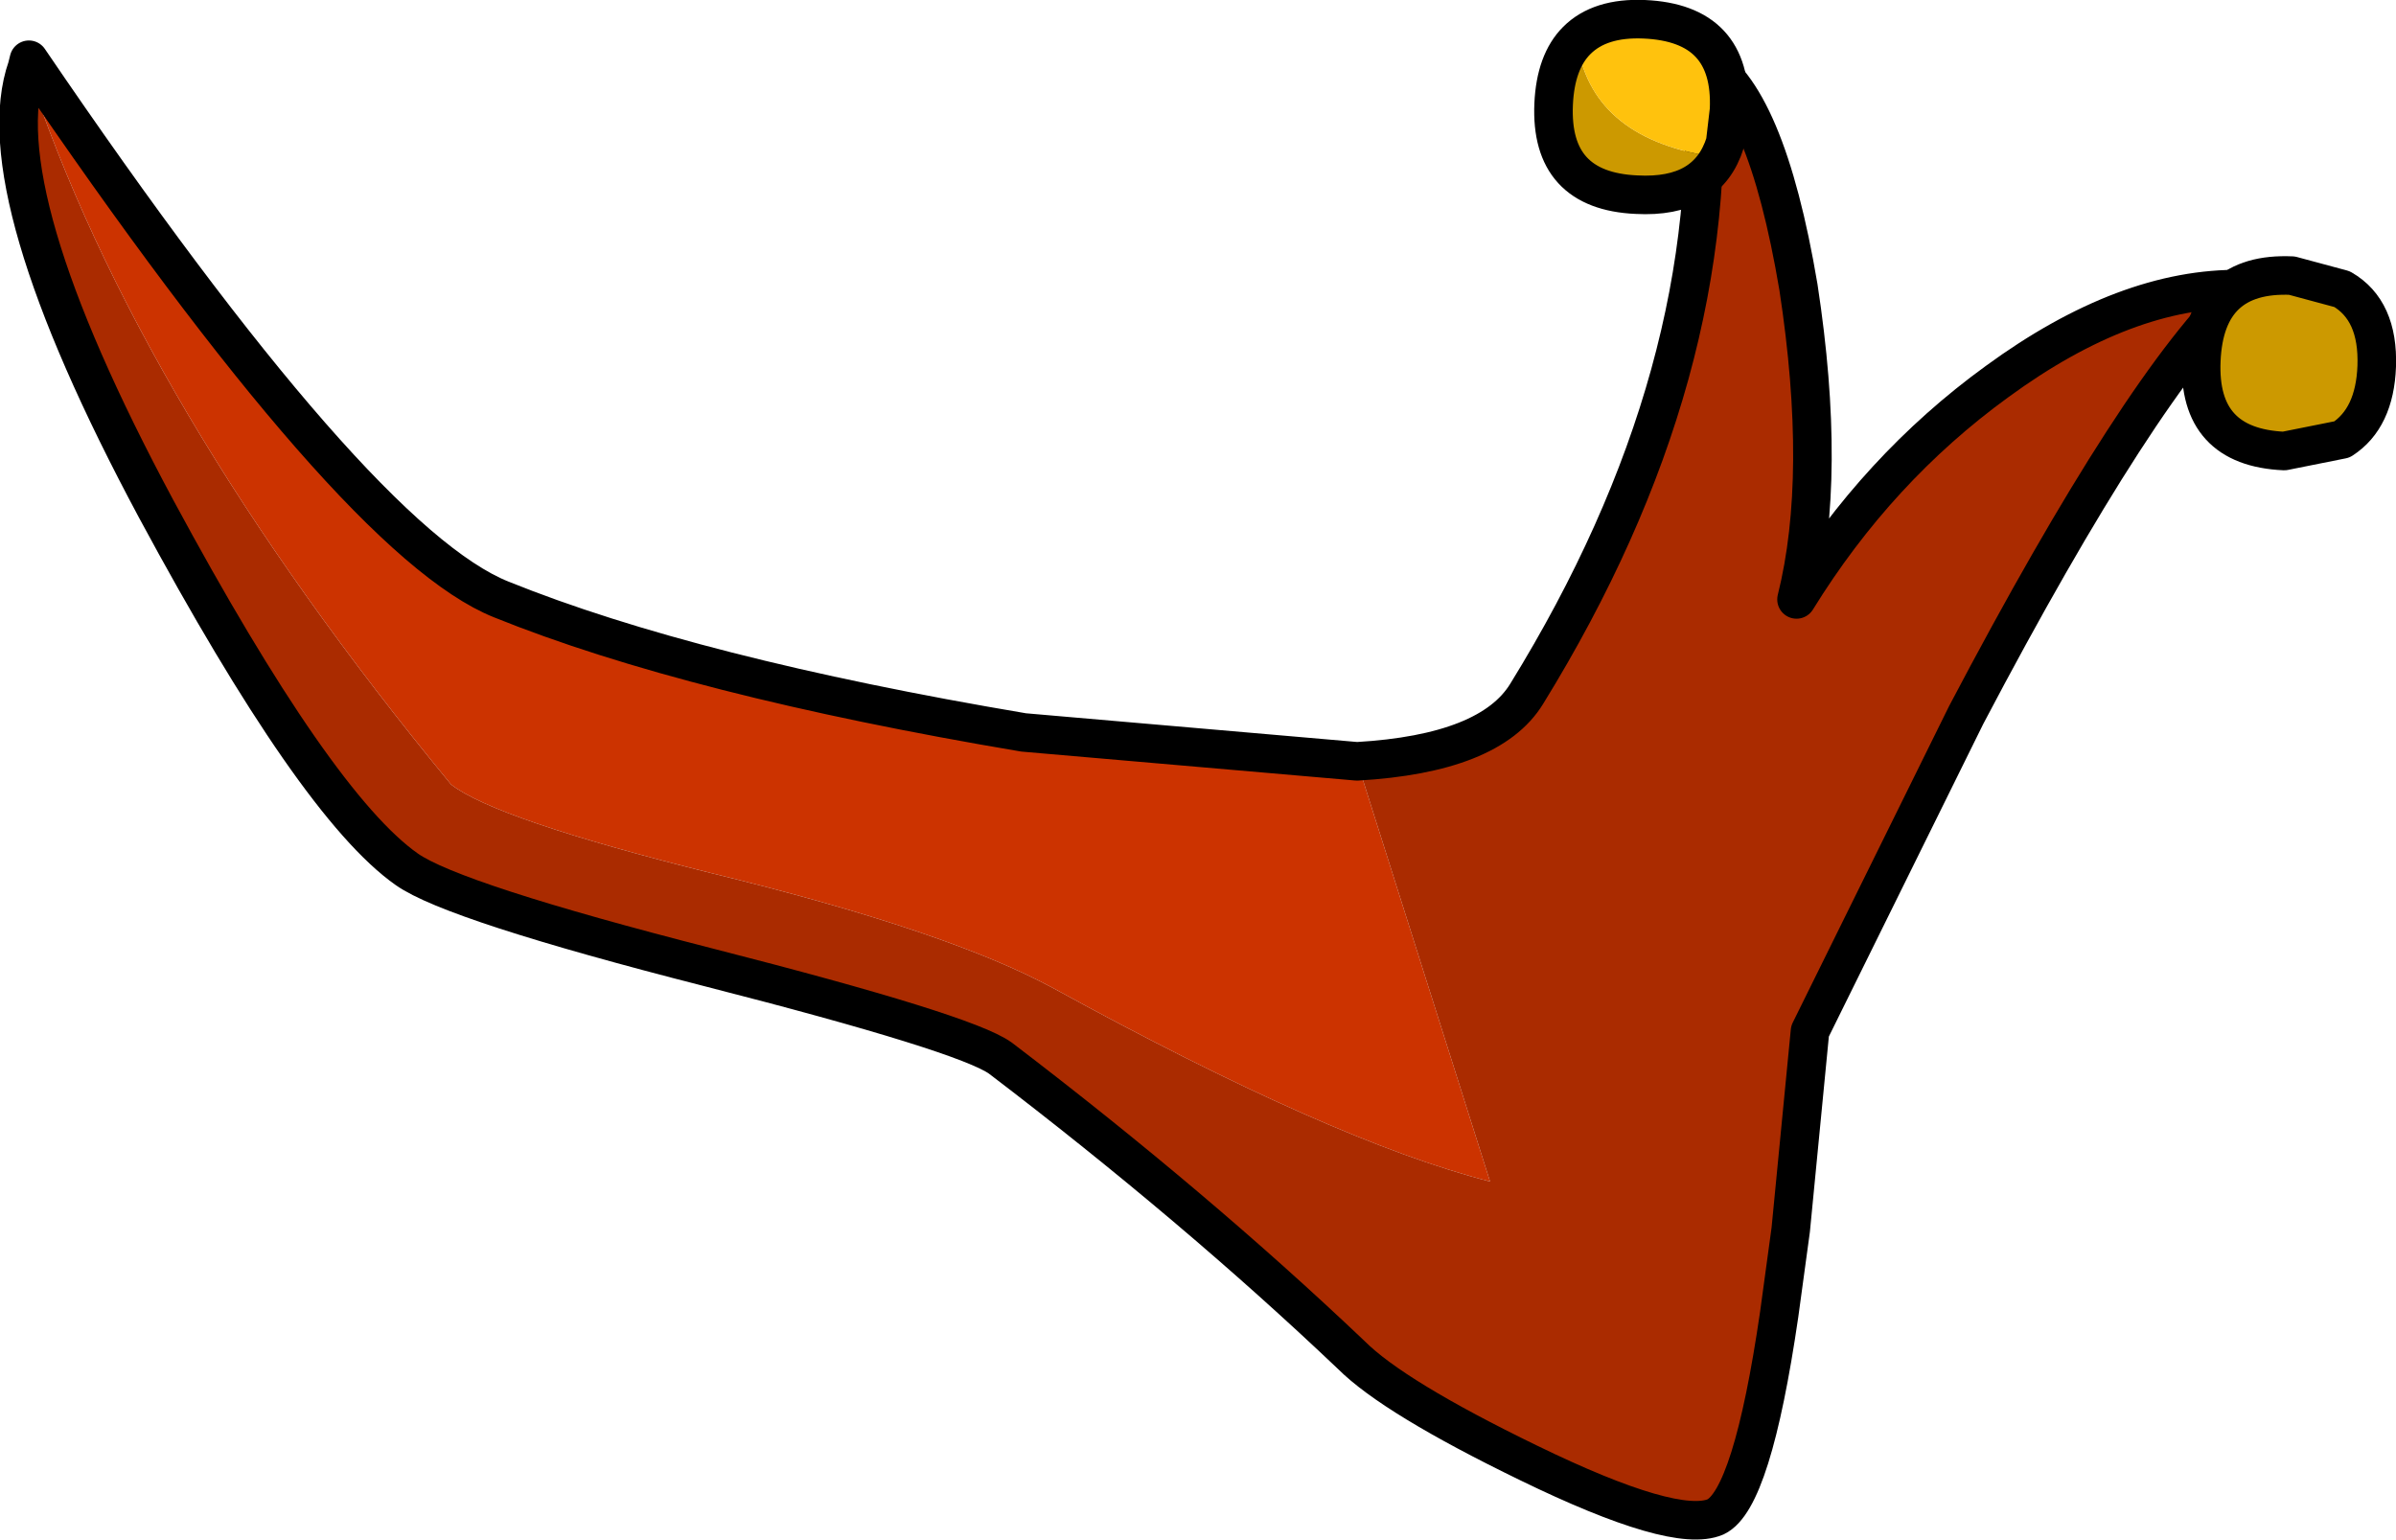
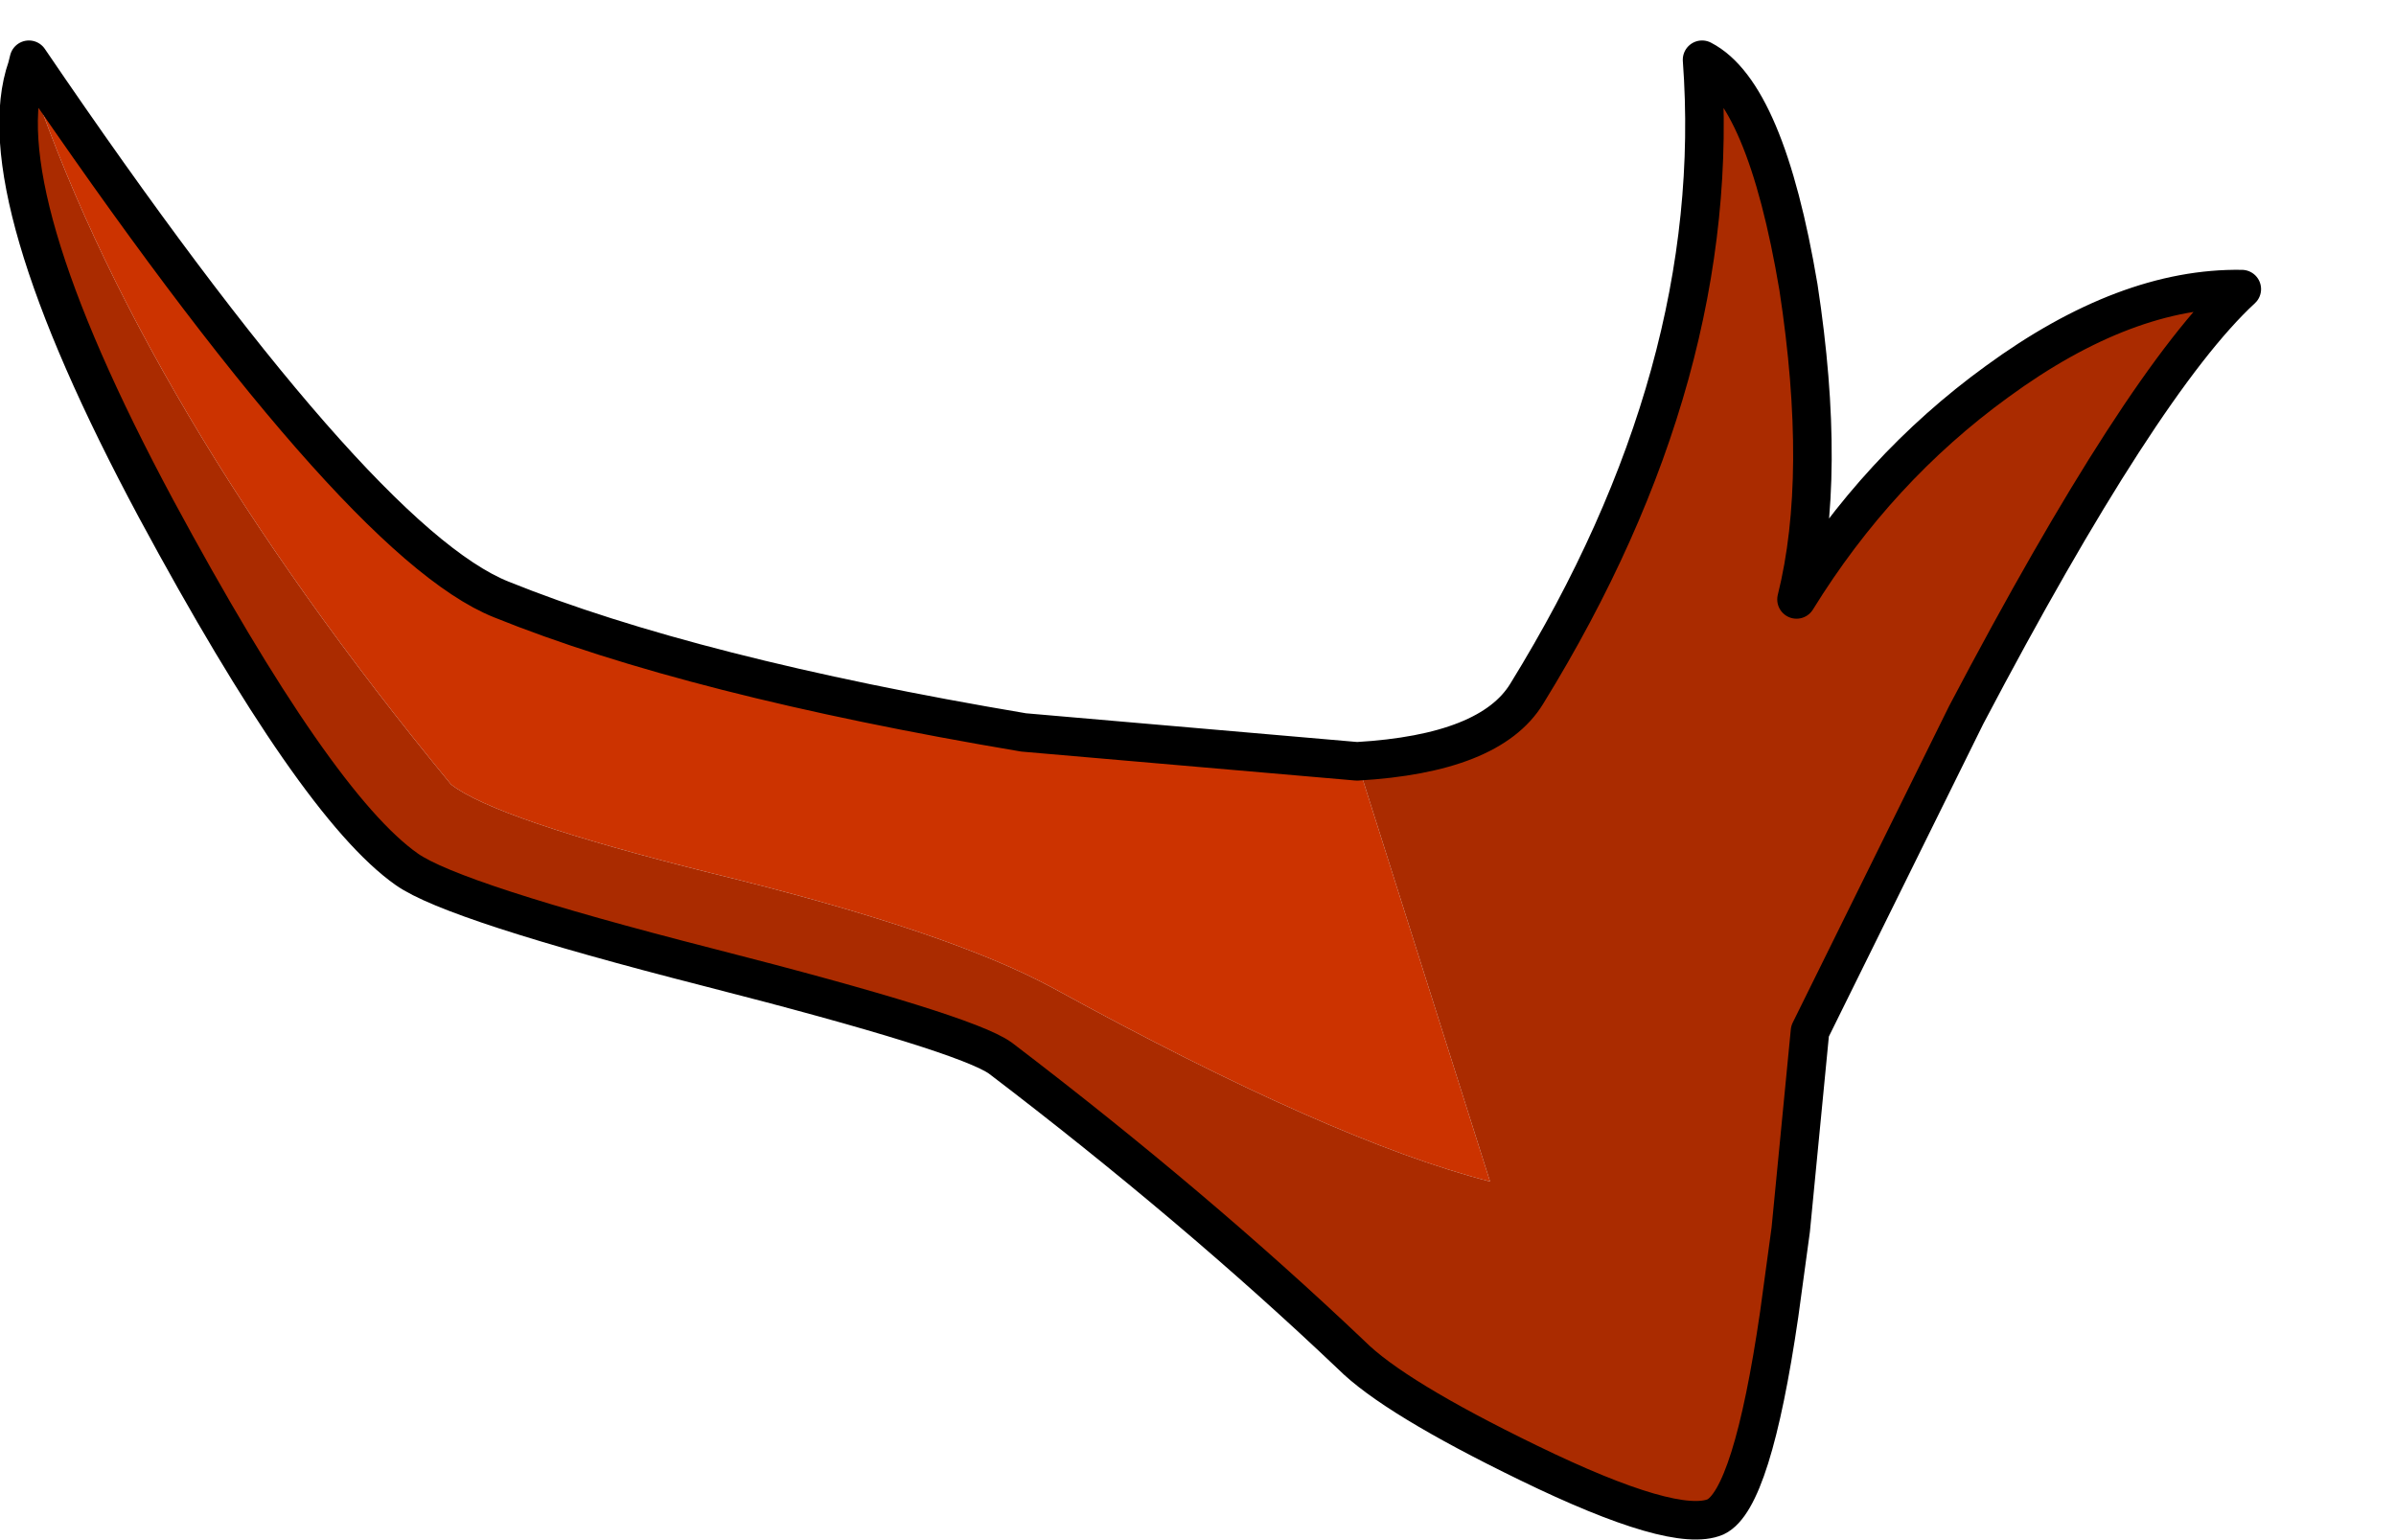
<svg xmlns="http://www.w3.org/2000/svg" height="39.95px" width="62.15px">
  <g transform="matrix(1.0, 0.0, 0.0, 1.0, 31.1, 19.95)">
    <path d="M-30.4 -18.2 L-30.35 -18.4 Q-21.85 -5.9 -18.1 -4.4 -13.15 -2.4 -4.55 -0.95 L4.1 -0.2 7.55 10.7 Q3.45 9.65 -3.75 5.7 -6.5 4.2 -12.65 2.7 -18.25 1.3 -19.4 0.4 -27.55 -9.5 -30.4 -18.2" fill="#cc3300" fill-rule="evenodd" stroke="none" />
    <path d="M4.1 -0.2 Q7.55 -0.4 8.5 -1.95 13.65 -10.3 13.05 -18.4 14.7 -17.55 15.55 -12.5 16.3 -7.6 15.5 -4.4 17.6 -7.8 20.7 -10.05 24.05 -12.5 27.05 -12.45 24.45 -10.05 19.9 -1.4 L15.85 6.8 15.35 11.95 15.05 14.15 Q14.35 18.95 13.4 19.4 12.35 19.85 8.55 18.0 5.05 16.3 3.95 15.2 -0.1 11.35 -5.15 7.5 -6.05 6.85 -12.7 5.15 -19.35 3.45 -20.55 2.6 -22.9 0.95 -27.05 -6.75 -31.5 -15.05 -30.4 -18.2 -27.55 -9.5 -19.4 0.4 -18.25 1.3 -12.65 2.7 -6.5 4.2 -3.75 5.7 3.45 9.65 7.55 10.7 L4.1 -0.2" fill="#aa2b00" fill-rule="evenodd" stroke="none" />
    <path d="M4.1 -0.2 Q7.55 -0.4 8.5 -1.95 13.65 -10.3 13.05 -18.4 14.7 -17.55 15.55 -12.5 16.3 -7.6 15.5 -4.4 17.6 -7.8 20.7 -10.05 24.05 -12.5 27.05 -12.45 24.45 -10.05 19.9 -1.4 L15.85 6.8 15.35 11.95 15.05 14.15 Q14.35 18.95 13.4 19.4 12.35 19.85 8.55 18.0 5.05 16.3 3.95 15.2 -0.1 11.35 -5.15 7.5 -6.05 6.85 -12.7 5.15 -19.35 3.45 -20.55 2.6 -22.9 0.95 -27.05 -6.75 -31.5 -15.05 -30.4 -18.2 L-30.35 -18.4 Q-21.85 -5.9 -18.1 -4.4 -13.15 -2.4 -4.55 -0.95 L4.1 -0.2 Z" fill="none" stroke="#000000" stroke-linecap="round" stroke-linejoin="round" stroke-width="1.0" />
-     <path d="M9.8 -18.9 Q10.15 -16.4 13.25 -15.9 L13.65 -16.25 Q13.2 -14.8 11.35 -14.9 9.1 -15.0 9.2 -17.25 9.25 -18.35 9.8 -18.9" fill="#cc9900" fill-rule="evenodd" stroke="none" />
-     <path d="M13.65 -16.25 L13.25 -15.9 Q10.15 -16.4 9.8 -18.9 10.4 -19.5 11.55 -19.45 13.85 -19.35 13.75 -17.1 L13.65 -16.25" fill="#ffc20d" fill-rule="evenodd" stroke="none" />
-     <path d="M9.8 -18.9 Q9.25 -18.35 9.2 -17.25 9.1 -15.0 11.35 -14.9 13.2 -14.8 13.65 -16.25 L13.75 -17.1 Q13.85 -19.35 11.55 -19.45 10.4 -19.5 9.8 -18.9 Z" fill="none" stroke="#000000" stroke-linecap="round" stroke-linejoin="round" stroke-width="1.0" />
-     <path d="M30.55 -10.45 Q30.5 -9.1 29.65 -8.55 L28.15 -8.25 Q25.9 -8.35 26.0 -10.6 26.1 -12.9 28.35 -12.8 L29.65 -12.45 Q30.6 -11.9 30.55 -10.45" fill="#cc9900" fill-rule="evenodd" stroke="none" />
-     <path d="M30.55 -10.45 Q30.5 -9.1 29.65 -8.55 L28.15 -8.25 Q25.9 -8.35 26.0 -10.6 26.1 -12.9 28.35 -12.8 L29.65 -12.45 Q30.6 -11.9 30.55 -10.45 Z" fill="none" stroke="#000000" stroke-linecap="round" stroke-linejoin="round" stroke-width="1.0" />
  </g>
</svg>